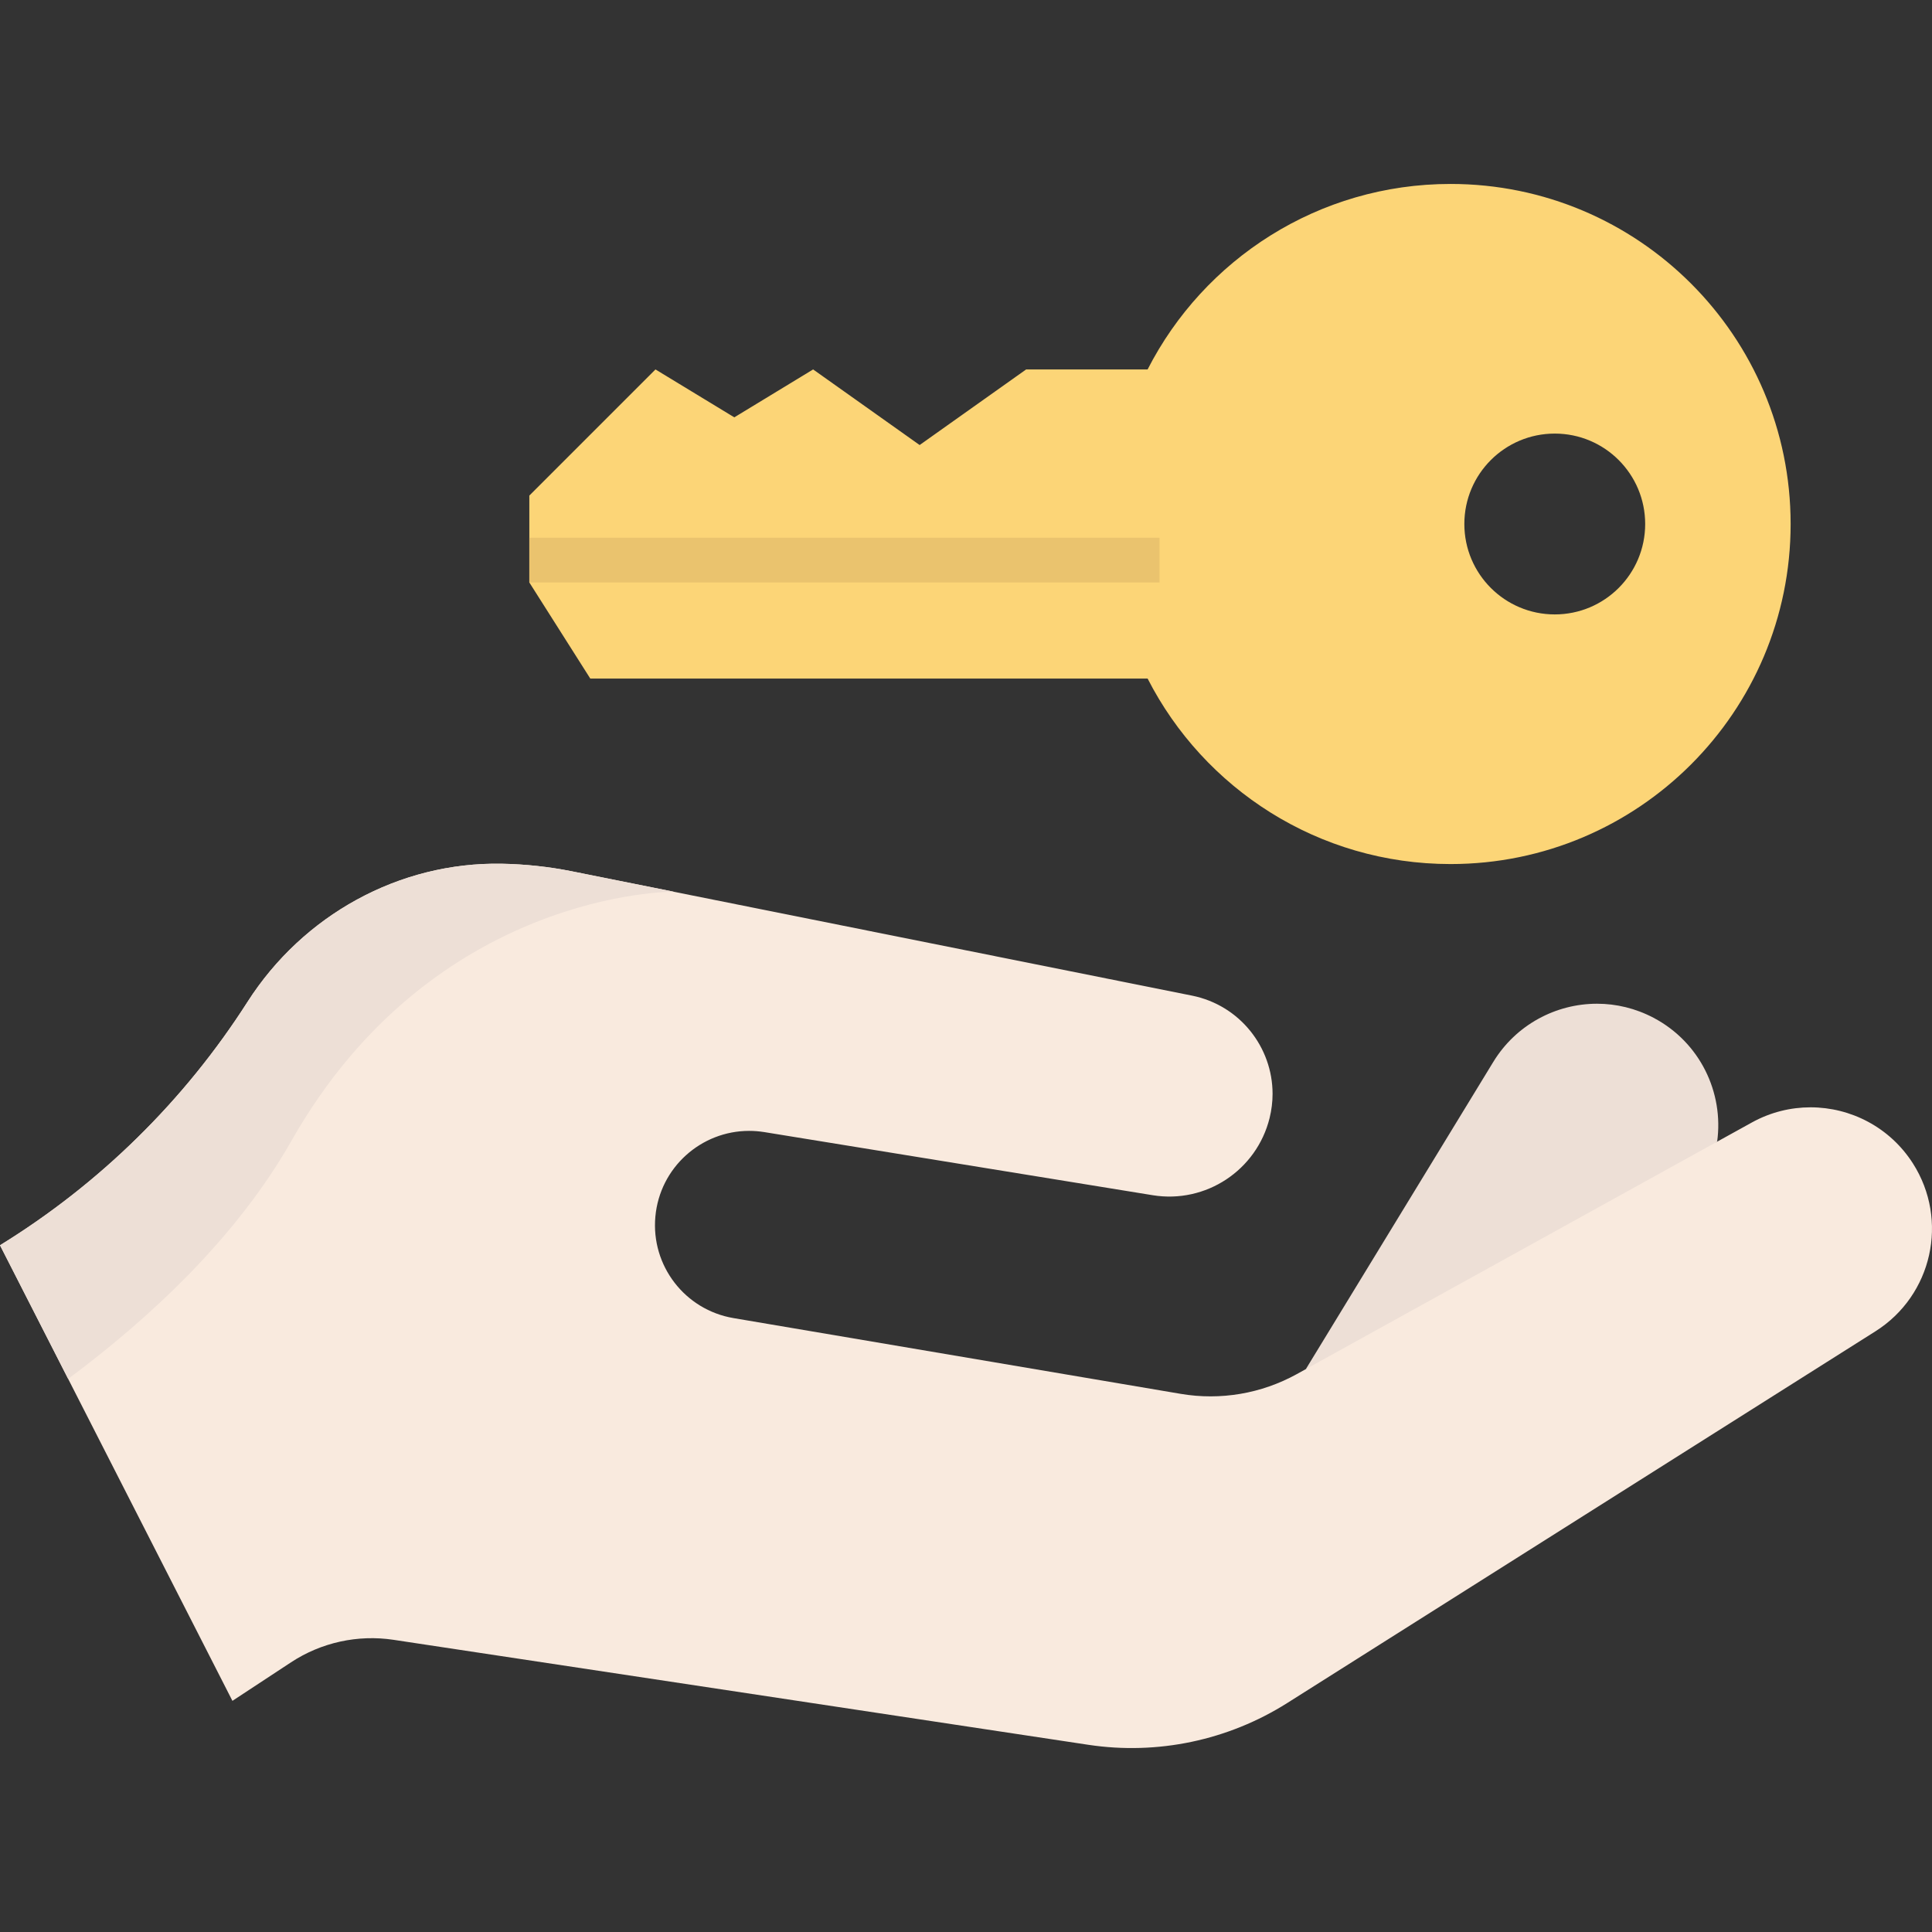
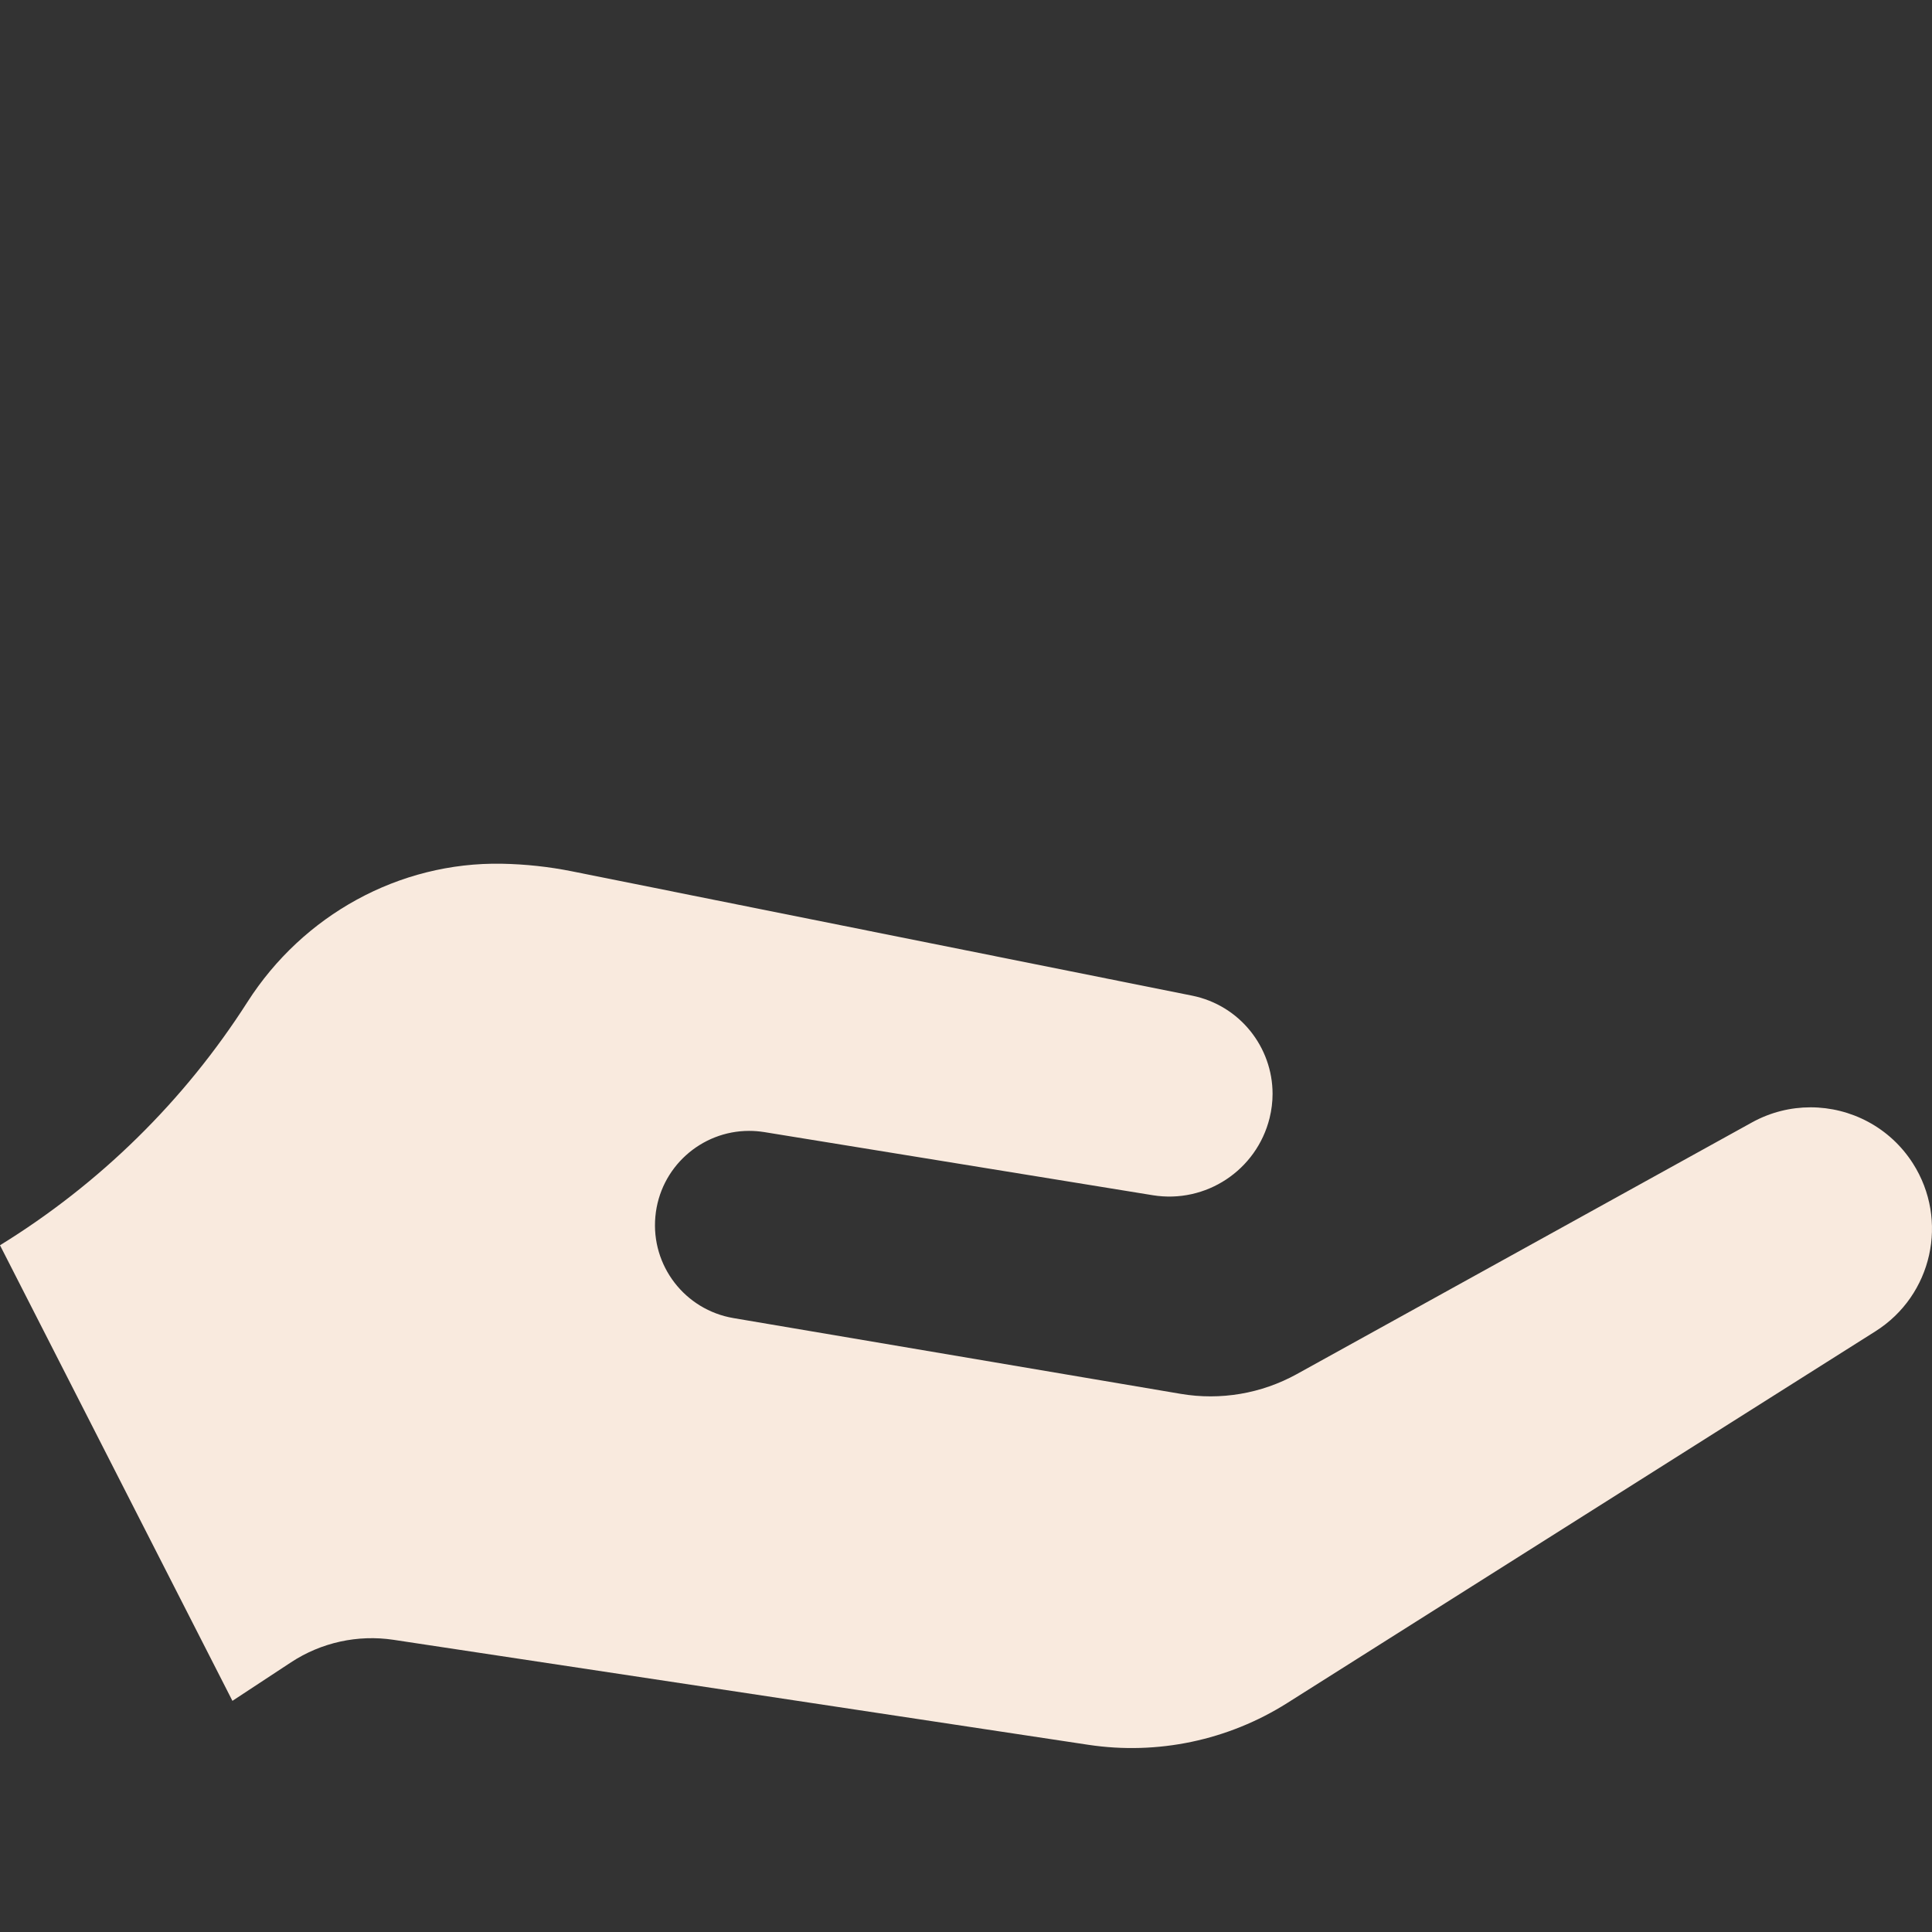
<svg xmlns="http://www.w3.org/2000/svg" version="1.1" id="Layer_1" viewBox="0 0 512.001 512.001" xml:space="preserve">
  <rect x="0" y="0" width="512.001" height="512.001" fill="#333333" stroke="none" />
-   <path style="fill:#EDDFD6;" d="M455.062,302.561c1.806-13.025-4.549-26.355-16.867-32.843c-4.769-2.512-9.902-3.72-14.964-3.72  c-10.879,0-21.452,5.536-27.49,15.415l-49.673,81.406l39.095,2.532" />
  <path style="fill:#F9EADE;" d="M497.015,352.809L341.116,451.33c-15.671,9.896-34.386,13.826-52.705,11.059l-184.127-27.82  c-9.465-1.426-19.146,0.695-27.149,5.955l-15.54,10.22l-43.528-85.318L0,330.008c13.215-8.147,25.436-17.72,36.435-28.539  c10.999-10.807,20.787-22.86,29.15-35.944c14.689-22.98,40.161-37.13,67.43-36.626c6.206,0.12,12.424,0.779,18.571,2.013  l26.922,5.392v0.012l137.376,27.533c12.688,2.552,21.362,13.683,21.362,26.035c0,2.121-0.264,4.277-0.791,6.422  c-3.439,13.838-16.905,22.728-30.971,20.44l-102.918-16.726c-1.366-0.216-2.708-0.324-4.05-0.324  c-12.676,0-23.651,9.669-24.837,22.728c-1.186,13,7.836,24.705,20.703,26.886l118.542,20.08c10.531,1.785,21.362-0.06,30.72-5.224  l120.626-66.699c4.924-2.72,10.256-4.014,15.54-4.014c10.651,0,21.027,5.296,27.137,14.869  C516.532,323.347,512.075,343.295,497.015,352.809z" />
-   <path style="fill:#EDDFD6;" d="M178.508,236.304v0.012c0,0-63.512-0.503-101.253,65.98c-14.258,25.125-36.734,46.391-59.187,63.129  L0,330.008c13.215-8.147,25.436-17.72,36.435-28.539c10.999-10.807,20.787-22.86,29.15-35.944  c14.689-22.98,40.161-37.13,67.43-36.626c6.206,0.12,12.424,0.779,18.571,2.013L178.508,236.304z" />
-   <path style="fill:#FCD577;" d="M384.417,48.748c-35.023,0-65.376,19.974-80.287,49.155h-32.189l-28.226,20.035l-28.228-20.035  l-20.889,12.698l-20.89-12.698l-33.43,33.43v0.004v23.021l16.155,25.471H304.13c14.911,29.183,45.264,49.155,80.287,49.155  c49.77,0,90.119-40.349,90.119-90.119S434.187,48.748,384.417,48.748z M412.029,114.904c13.234,0,23.962,10.728,23.962,23.962  s-10.728,23.962-23.962,23.962s-23.962-10.728-23.962-23.962S398.795,114.904,412.029,114.904z" />
-   <rect x="140.276" y="142.504" style="fill:#EAC36E;" width="167.006" height="11.857" />
</svg>